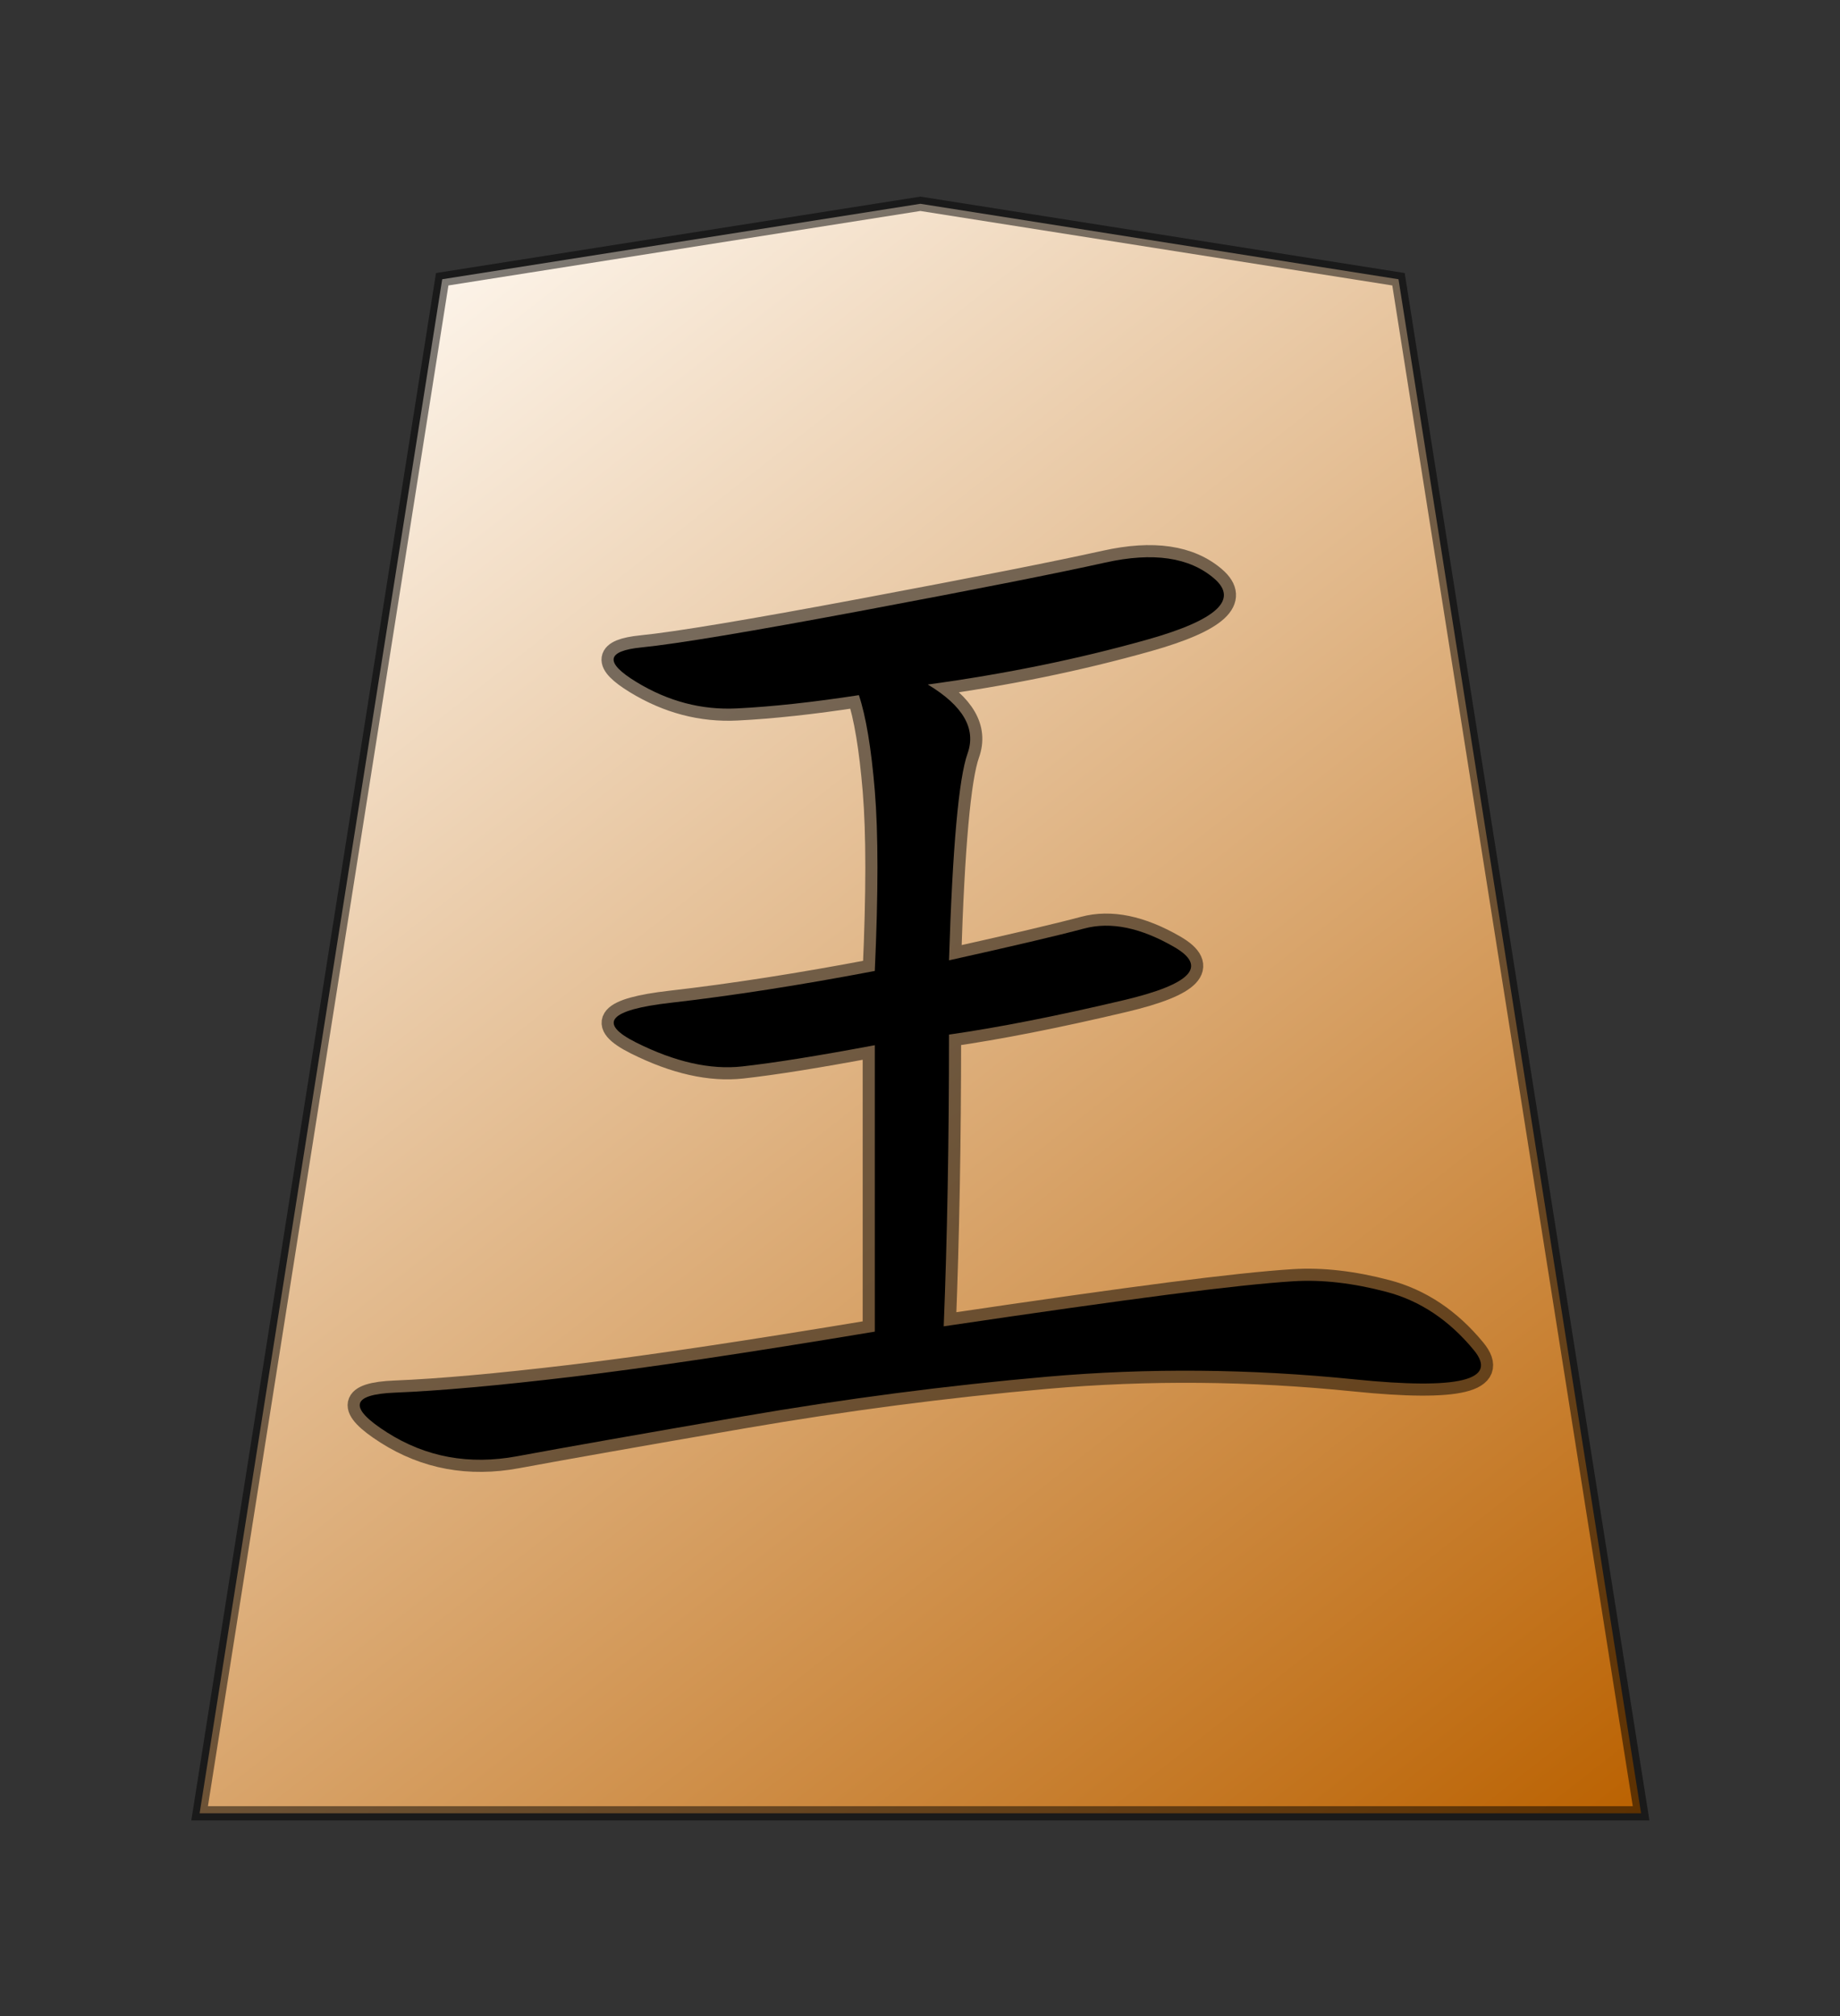
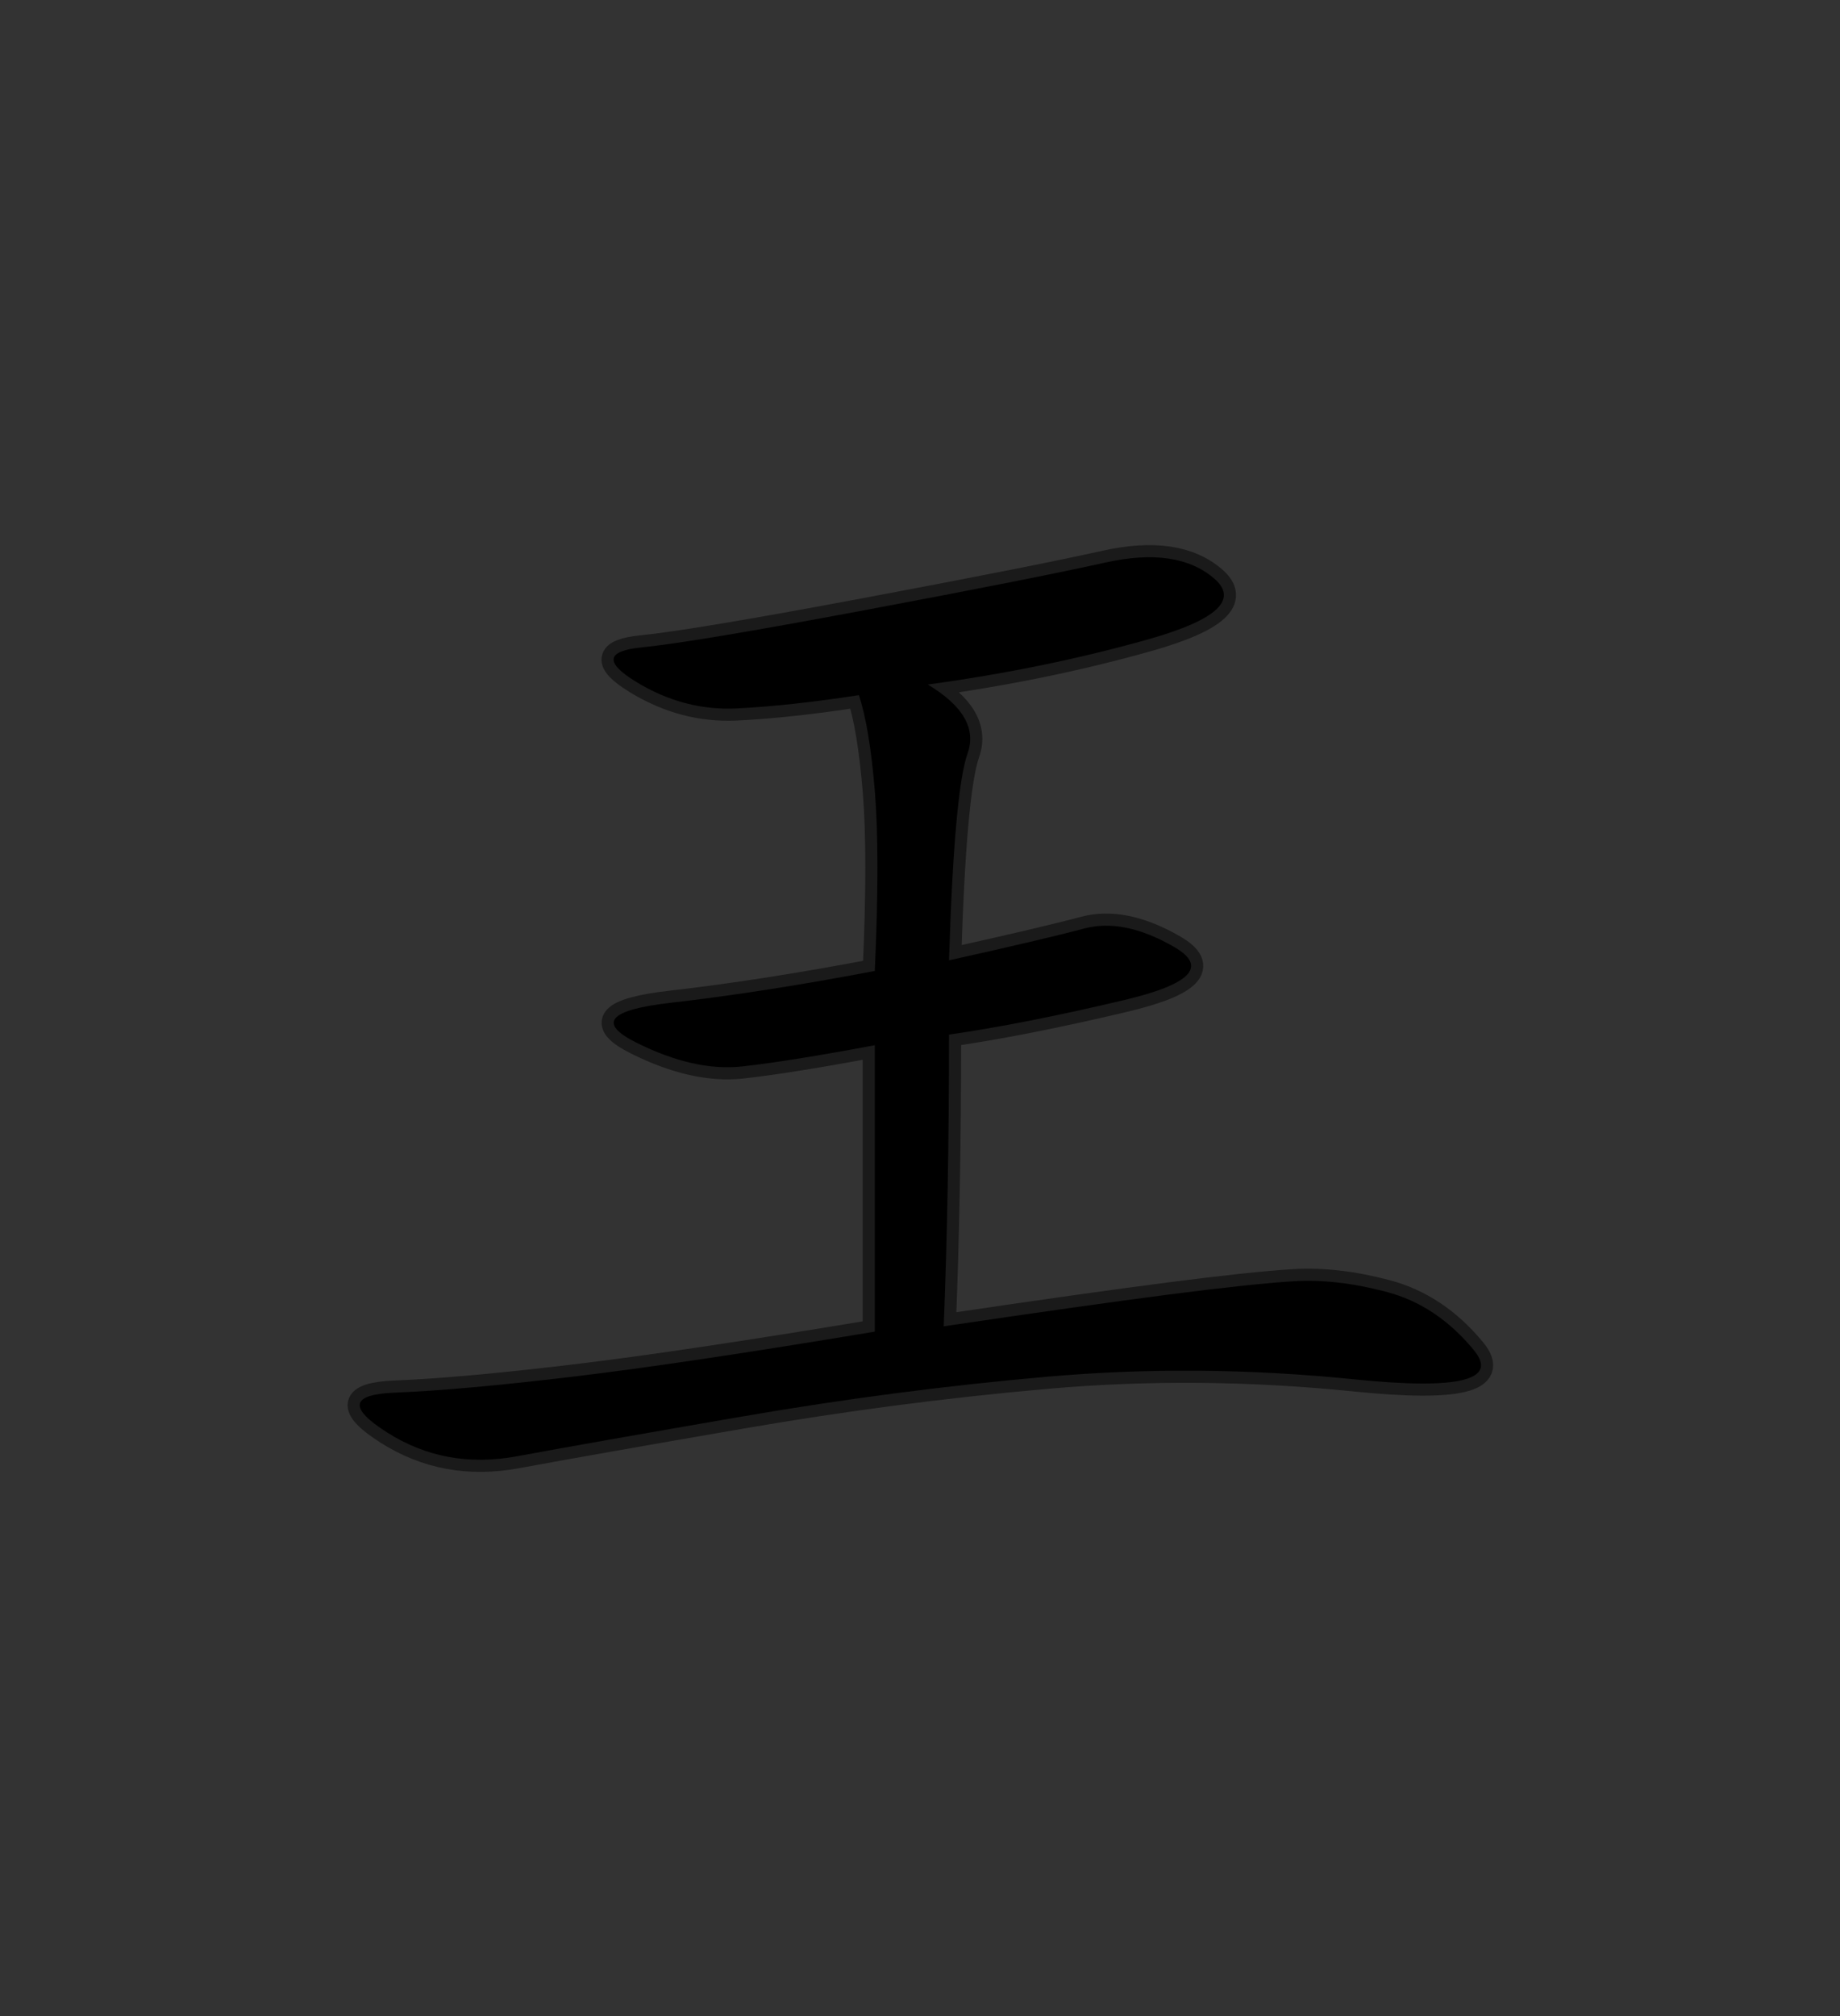
<svg xmlns="http://www.w3.org/2000/svg" xmlns:ns1="http://sodipodi.sourceforge.net/DTD/sodipodi-0.dtd" xmlns:ns2="http://www.inkscape.org/namespaces/inkscape" xmlns:xlink="http://www.w3.org/1999/xlink" version="1.0" viewBox="0 0 35.35 38.72" id="svg2166" ns1:version="0.32" ns2:version="1.3.2 (091e20e, 2023-11-25, custom)" ns1:docname="Ou.svg" ns2:output_extension="org.inkscape.output.svg.inkscape" ns1:modified="true">
  <rect x="0" y="0" width="35.35" height="38.72" fill="#333333" stroke="none" />
  <ns1:namedview ns2:window-height="745" ns2:window-width="1292" ns2:pageshadow="2" ns2:pageopacity="0.0" guidetolerance="10.0" gridtolerance="10.0" objecttolerance="10.0" borderopacity="1.0" bordercolor="#666666" pagecolor="#ffffff" id="base" ns2:zoom="14.178719" ns2:cx="17.667322" ns2:cy="19.36" ns2:window-x="-8" ns2:window-y="-8" ns2:current-layer="svg2166" ns2:showpageshadow="0" ns2:pagecheckerboard="1" ns2:deskcolor="#d1d1d1" ns2:window-maximized="1" />
  <defs id="defs2168">
    <linearGradient id="linearGradient10936">
      <stop style="stop-color:#fcf3e8;stop-opacity:1" offset="0" id="stop10938" />
      <stop style="stop-color:#ba6100;stop-opacity:1" offset="1" id="stop10940" />
    </linearGradient>
    <linearGradient x1="17.523" y1="5.979" x2="101.693" y2="113.386" id="linearGradient10942" xlink:href="#linearGradient10936" gradientUnits="userSpaceOnUse" gradientTransform="translate(3.189)" />
    <linearGradient x1="17.523" y1="5.979" x2="101.693" y2="113.386" id="linearGradient12957" xlink:href="#linearGradient10936" gradientUnits="userSpaceOnUse" gradientTransform="translate(3.189)" />
  </defs>
  <g id="layer1" transform="matrix(0.275,0,0,0.275,2.822,2.316)">
    <g transform="translate(0,5.315)" id="g12950">
-       <path d="M 3.684,112.89 H 104.387 L 87.439,5.764 54.035,0.495 20.632,5.764 Z" style="fill:url(#linearGradient12957);fill-opacity:1;fill-rule:evenodd;stroke:#000000;stroke-width:0.991px;stroke-linecap:butt;stroke-linejoin:miter;stroke-opacity:0.498" id="path9965" />
      <path d="m 54.556,34.066 c 2.469,1.482 3.395,3.087 2.778,4.815 -0.617,1.729 -1.05,6.544 -1.296,14.445 4.445,-0.988 7.593,-1.728 9.445,-2.222 1.852,-0.494 3.951,-0.062 6.297,1.296 2.346,1.358 1.173,2.593 -3.519,3.704 -4.692,1.111 -8.766,1.914 -12.223,2.408 -4.9e-5,7.408 -0.124,14.199 -0.37,20.372 6.667,-0.988 11.914,-1.728 15.742,-2.222 3.827,-0.494 6.729,-0.803 8.704,-0.926 1.975,-0.123 4.136,0.123 6.482,0.741 2.346,0.617 4.383,1.975 6.112,4.074 1.728,2.099 -1.05,2.778 -8.334,2.037 -7.285,-0.741 -14.445,-0.803 -21.483,-0.185 -7.038,0.617 -14.137,1.543 -21.298,2.778 -7.161,1.235 -12.408,2.161 -15.742,2.778 -3.334,0.617 -6.358,0.062 -9.075,-1.667 -2.716,-1.729 -2.531,-2.654 0.556,-2.778 3.087,-0.123 7.223,-0.494 12.408,-1.111 5.186,-0.617 12.223,-1.667 21.113,-3.148 V 59.253 c -3.951,0.741 -7.038,1.235 -9.26,1.482 -2.222,0.247 -4.692,-0.309 -7.408,-1.667 -2.716,-1.358 -1.914,-2.284 2.408,-2.778 4.321,-0.494 9.075,-1.235 14.26,-2.222 0.247,-5.432 0.247,-9.63 0,-12.593 -0.247,-2.963 -0.617,-5.185 -1.111,-6.667 -3.21,0.494 -6.05,0.803 -8.519,0.926 -2.469,0.124 -4.815,-0.494 -7.038,-1.852 -2.222,-1.358 -2.099,-2.161 0.37,-2.408 2.469,-0.247 7.655,-1.111 15.557,-2.593 7.902,-1.482 13.519,-2.593 16.853,-3.334 3.333,-0.741 5.865,-0.37 7.593,1.111 1.728,1.482 0.185,2.901 -4.63,4.26 -4.815,1.358 -9.939,2.408 -15.371,3.148 z" style="font-style:normal;font-variant:normal;font-weight:normal;font-stretch:normal;font-size:56px;line-height:100%;font-family:KaiTi;text-align:center;writing-mode:lr-tb;text-anchor:middle;fill:#000000;fill-opacity:1;stroke:#000000;stroke-width:1.693;stroke-opacity:0.498" id="text11929" />
    </g>
  </g>
</svg>